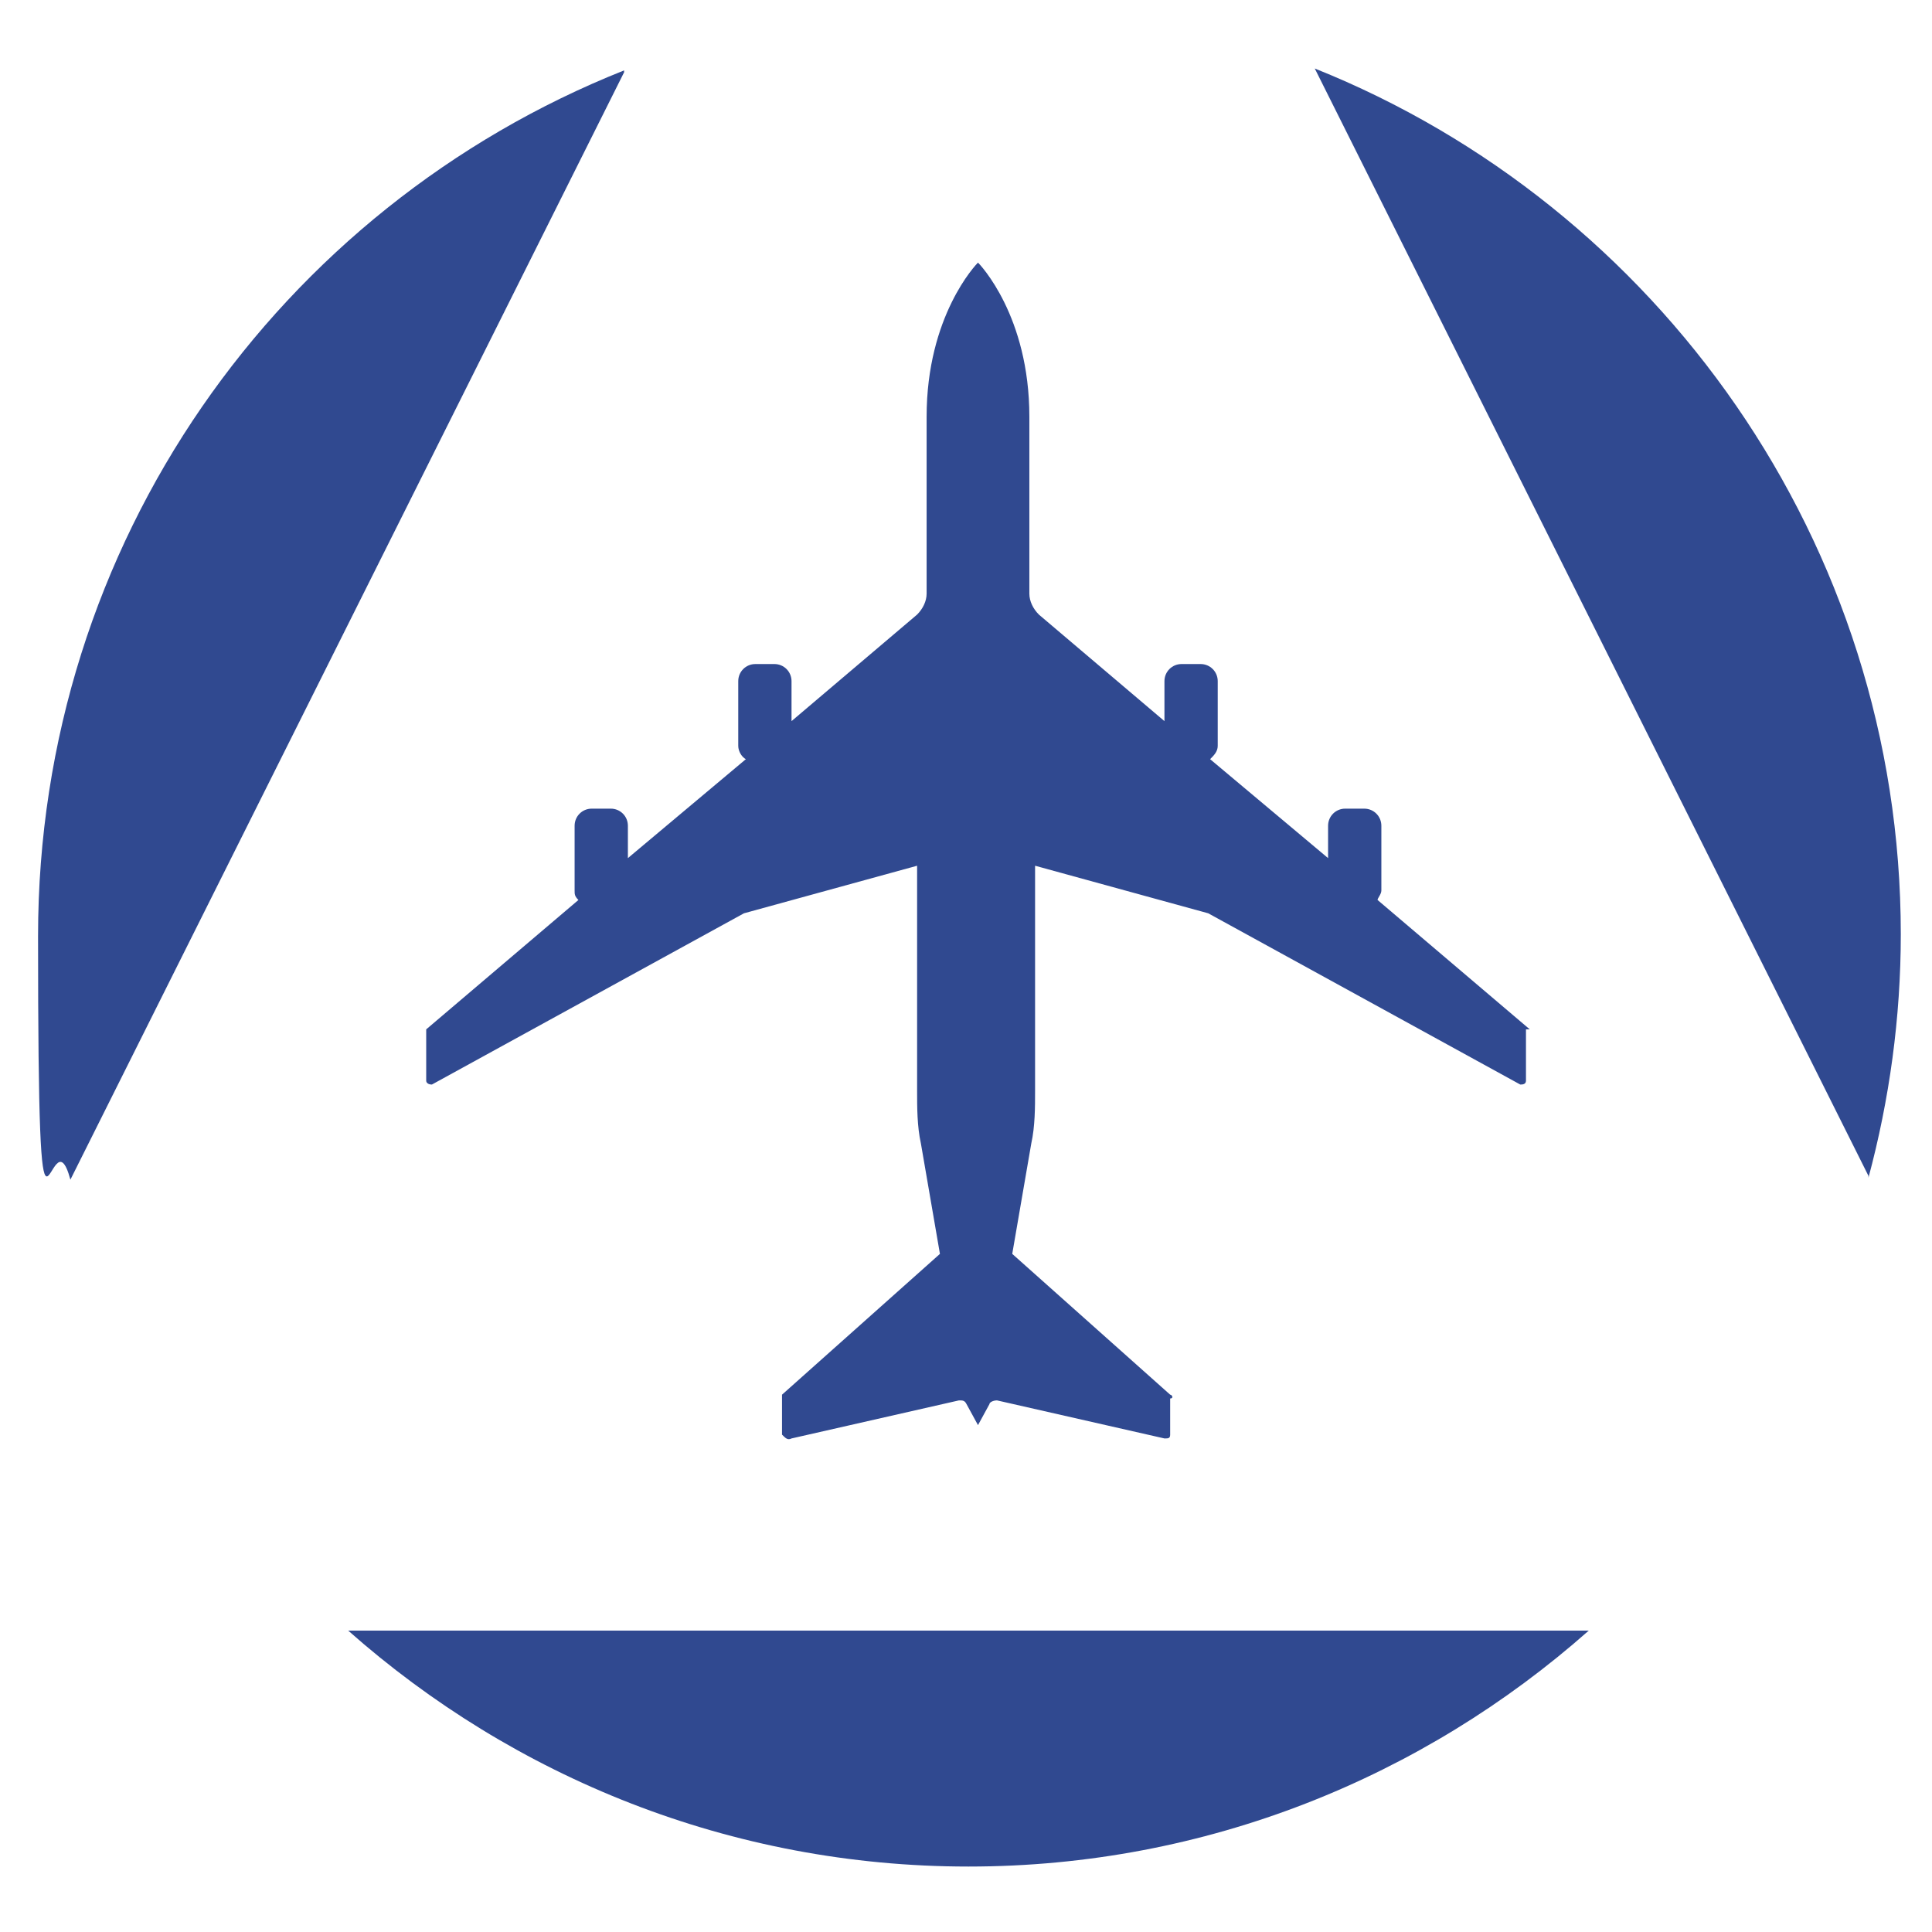
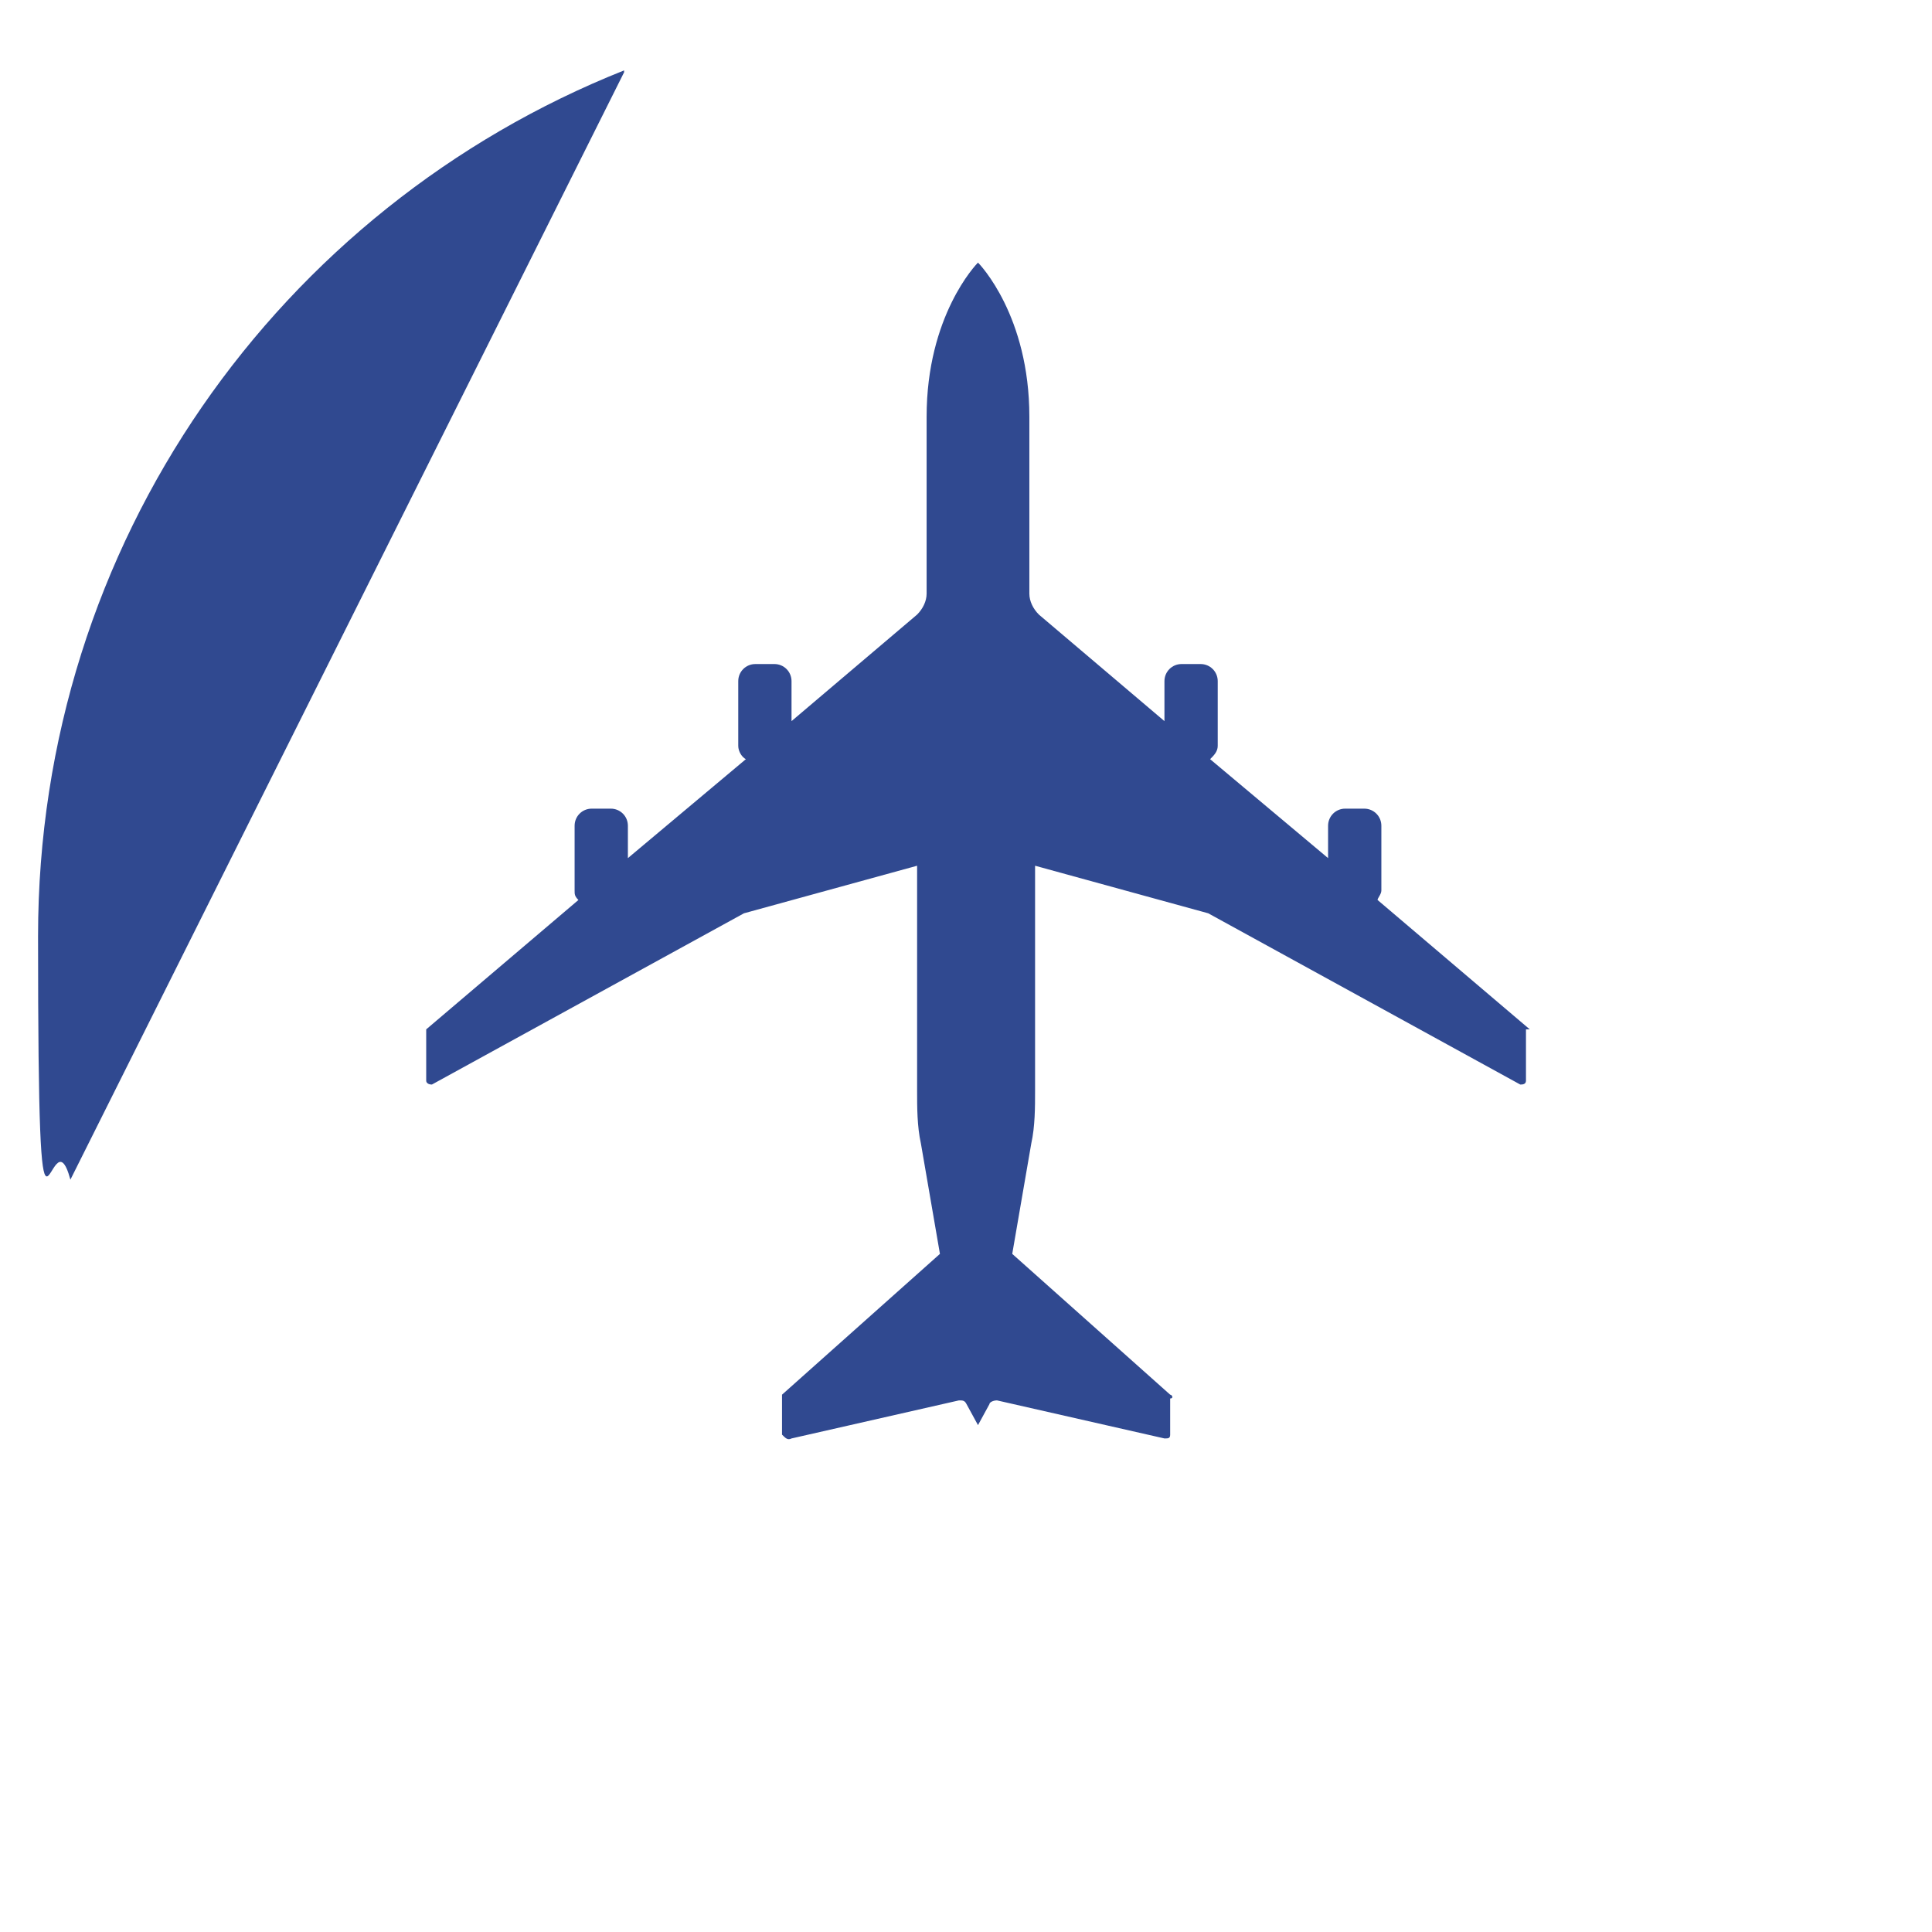
<svg xmlns="http://www.w3.org/2000/svg" id="a" width="35.82mm" height="35.82mm" viewBox="0 0 101.54 101.54">
-   <path d="M98.2,61.9c1.1-4.1,1.7-8.4,1.7-12.8,0-20.6-12.8-38.3-30.8-45.5l29.1,58.2v.1Z" fill="#304990" stroke-width="0" />
-   <path d="M18.3,85.7c8.7,7.7,20.1,12.4,32.6,12.4s23.9-4.7,32.6-12.4H18.3Z" fill="#304990" stroke-width="0" />
  <path d="M32.8,3.7C14.7,10.9,2,28.5,2,49.2s.6,8.7,1.7,12.8L32.8,3.8v-.1Z" fill="#304990" stroke-width="0" />
  <path d="M80.4,54.1l-8-6.8c0-.1.2-.3.2-.5v-3.4c0-.5-.4-.9-.9-.9h-1c-.5,0-.9.4-.9.9v1.7l-6.2-5.2c.2-.2.4-.4.4-.7v-3.4c0-.5-.4-.9-.9-.9h-1c-.5,0-.9.4-.9.9v2.1l-6.6-5.6c-.3-.3-.5-.7-.5-1.1v-9.3c0-5.3-2.6-8-2.7-8.1h0c-.1.1-2.7,2.8-2.7,8.1v9.3c0,.4-.2.8-.5,1.1l-6.6,5.6v-2.1c0-.5-.4-.9-.9-.9h-1c-.5,0-.9.4-.9.9v3.4c0,.3.2.6.4.7l-6.2,5.2v-1.7c0-.5-.4-.9-.9-.9h-1c-.5,0-.9.4-.9.9v3.4c0,.2,0,.3.2.5l-8,6.8v2.7c0,.1.1.2.3.2l16.4-9,9.1-2.5v11.8c0,.9,0,1.9.2,2.8l1,5.8-8.3,7.4v2.1c.2.2.3.3.5.2l8.8-2c.2,0,.3,0,.4.2l.6,1.1h0l.6-1.1c0-.1.2-.2.4-.2l8.8,2c.2,0,.3,0,.3-.2v-1.9c.2,0,.1-.2,0-.2l-8.3-7.4,1-5.8c.2-.9.2-1.9.2-2.8v-11.8l9.1,2.5,16.4,9c.1,0,.3,0,.3-.2v-2.7h.2Z" fill="#304990" stroke-width="0" />
</svg>